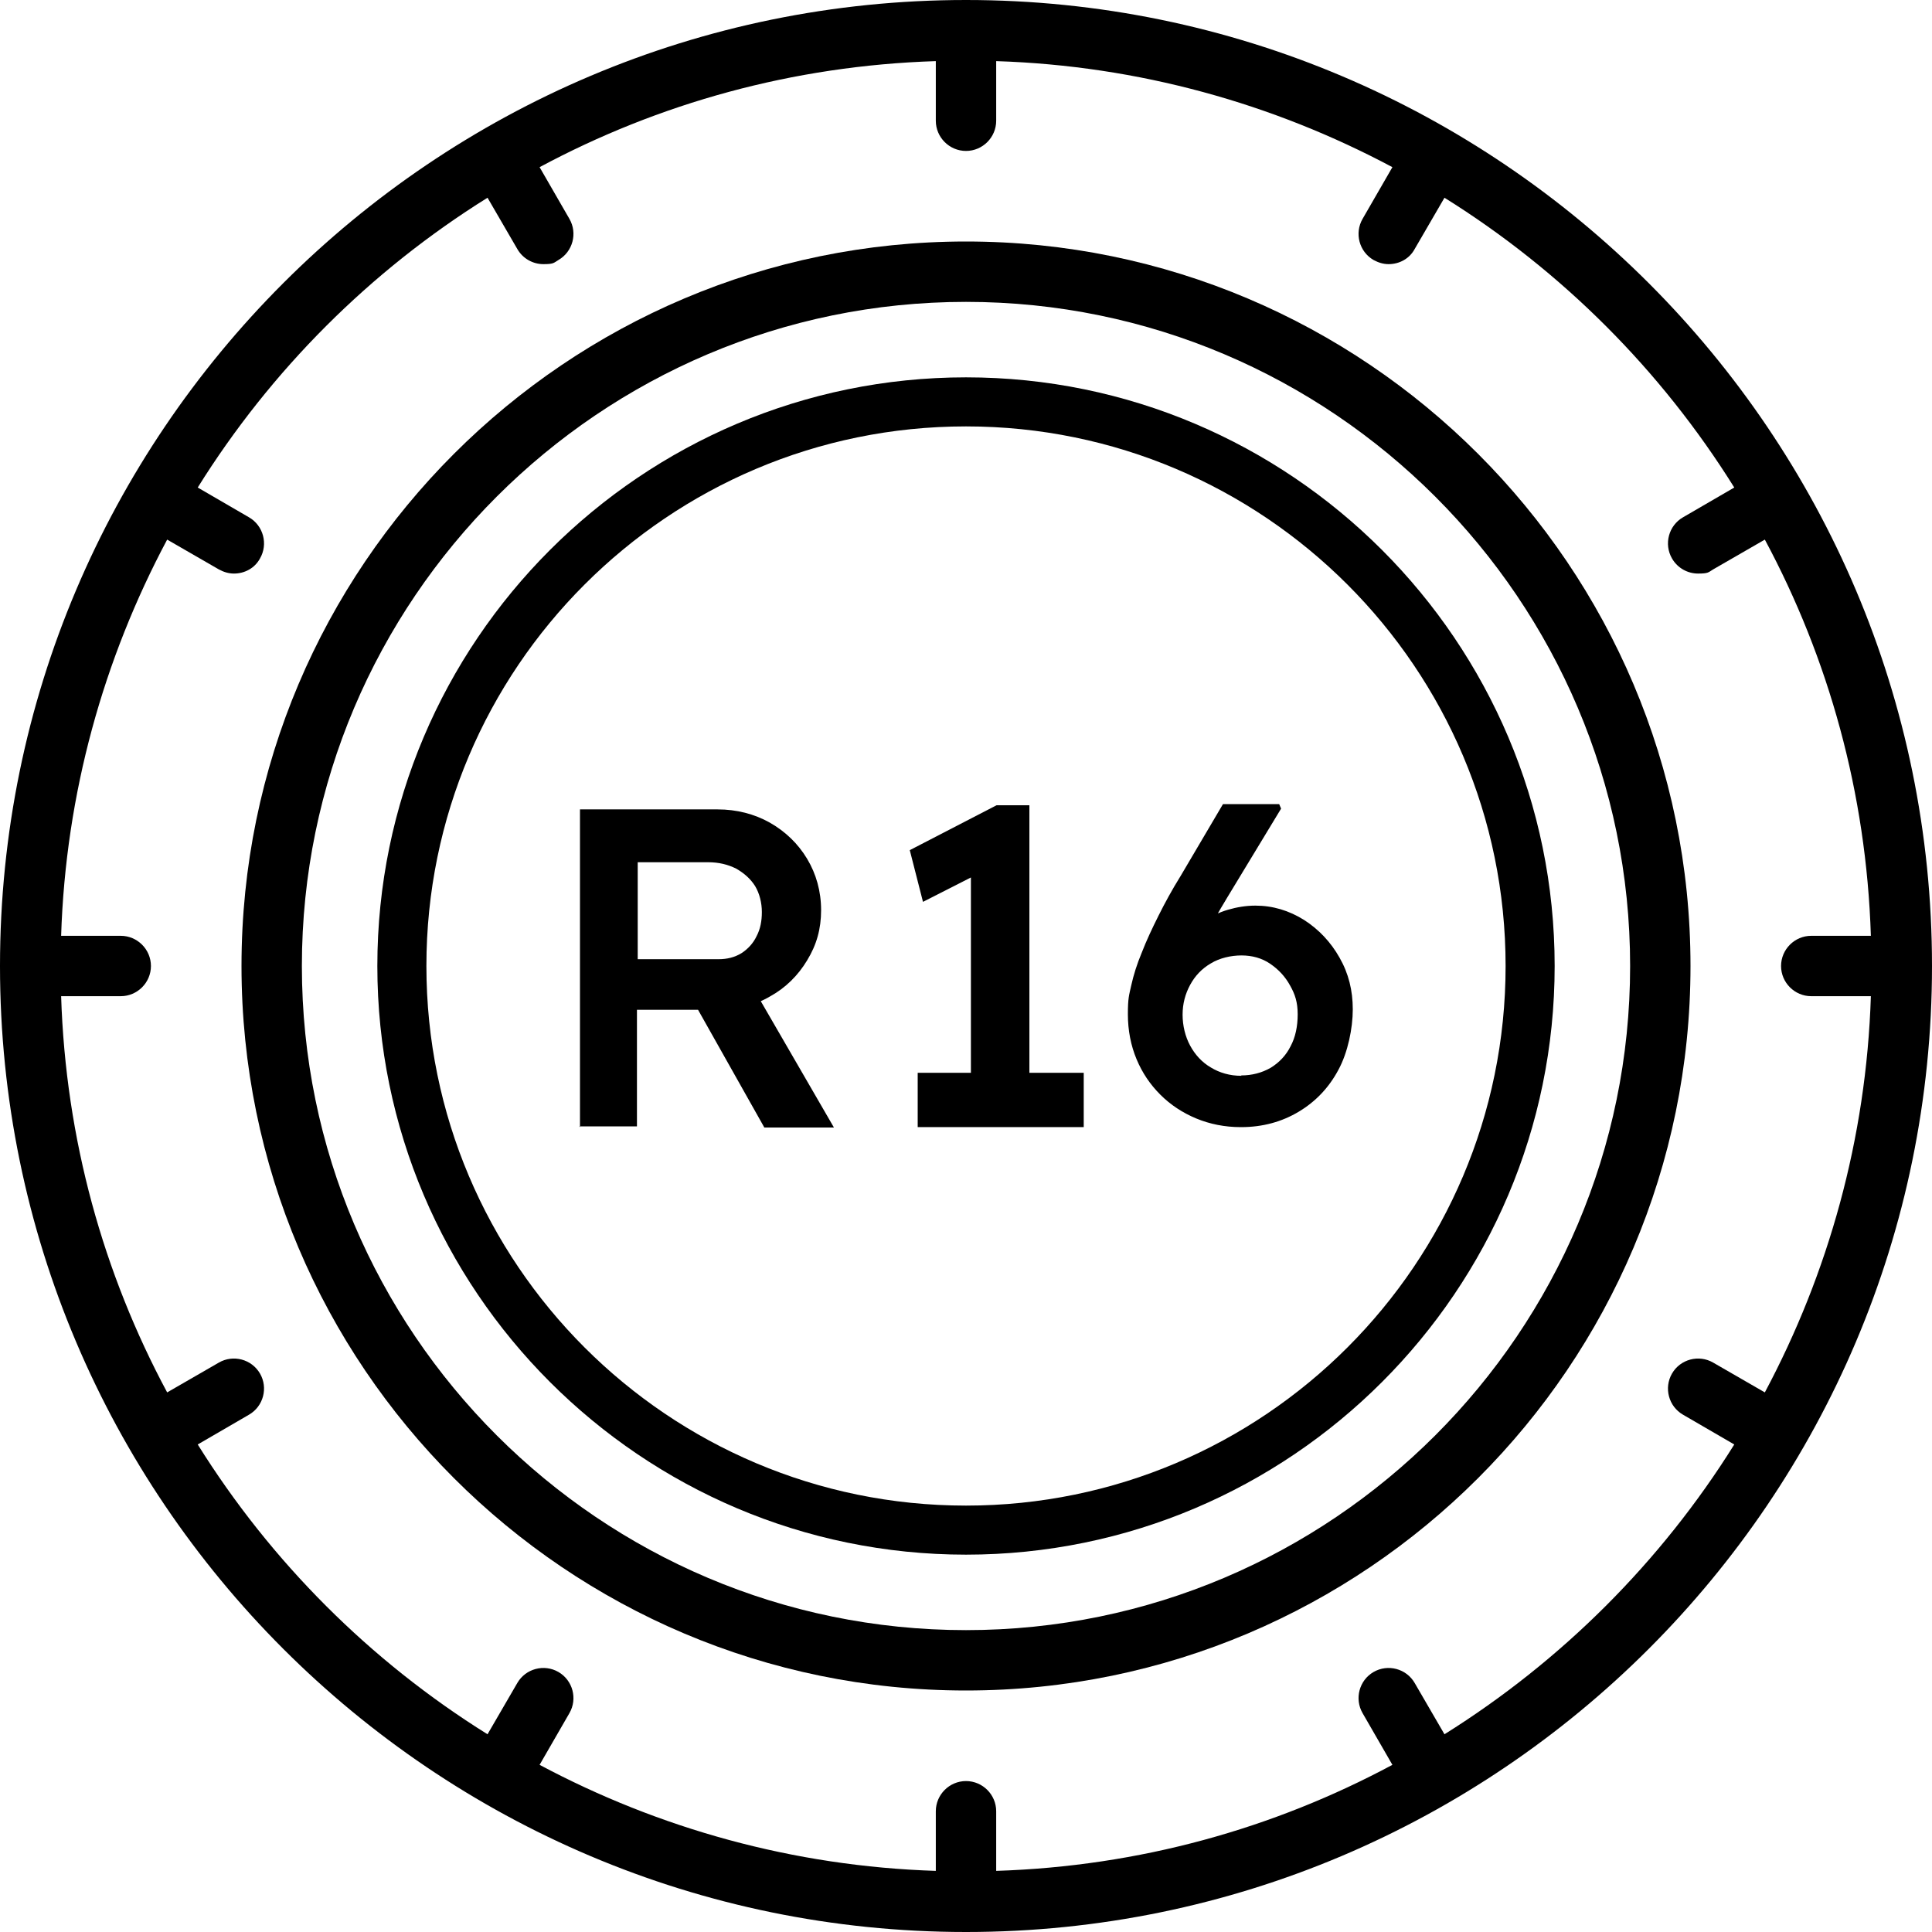
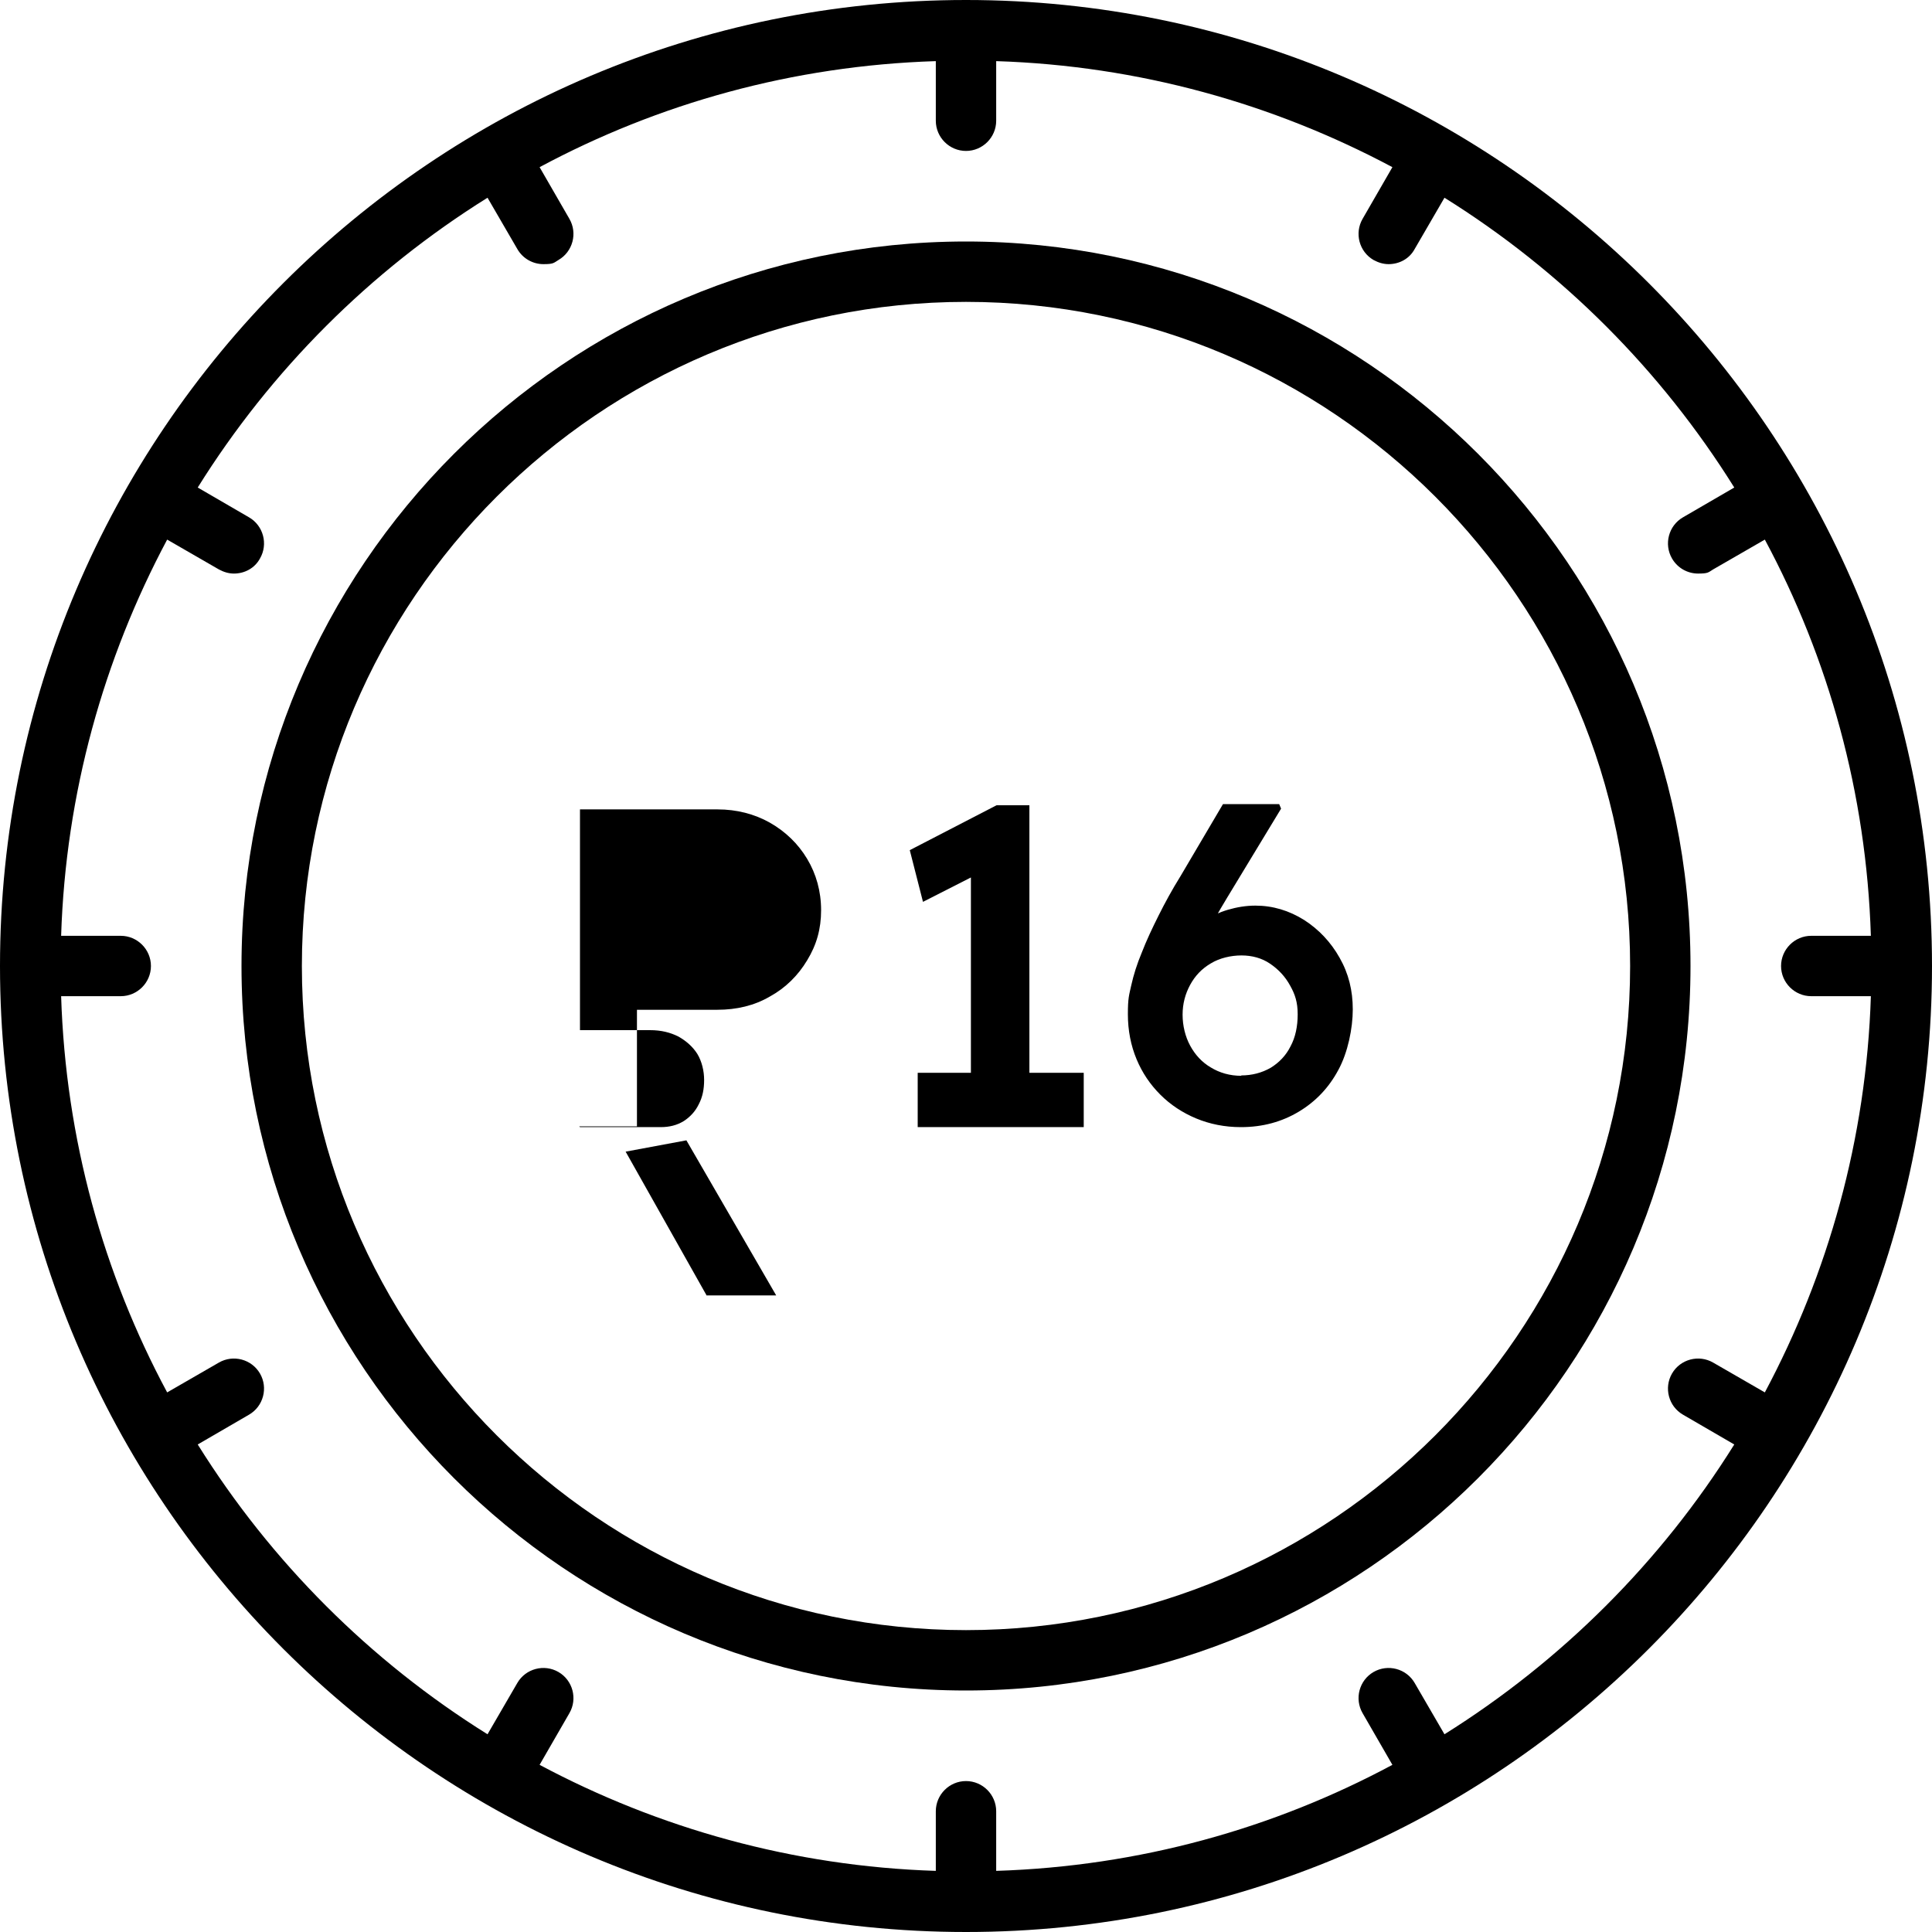
<svg xmlns="http://www.w3.org/2000/svg" id="Layer_1" viewBox="0 0 512 512">
  <g id="_02_Tyre">
    <g>
      <path d="m256,64c-105.9,0-192,86.1-192,192s86.1,192,192,192,192-86.1,192-192-86.1-192-192-192Zm0,368c-97,0-176-79-176-176s79-176,176-176,176,79,176,176-79,176-176,176Z" />
      <path d="m512,256C512,114.8,397.2,0,256,0S0,114.8,0,256s114.8,256,256,256,256-114.8,256-256Zm-129.2,203.6l-7.9-13.6c-2.2-3.8-7.1-5.1-10.9-2.9-3.8,2.2-5.1,7.1-2.9,10.9l7.9,13.7c-31.5,16.9-67.1,26.9-105,28.1v-15.8c0-4.4-3.6-8-8-8s-8,3.6-8,8v15.8c-37.8-1.2-73.5-11.3-105-28.1l7.9-13.7c2.2-3.8.9-8.7-2.9-10.9-3.8-2.2-8.7-.9-10.9,2.9l-7.9,13.6c-31.1-19.4-57.4-45.7-76.8-76.8l13.6-7.9c3.8-2.2,5.1-7.1,2.9-10.9-2.2-3.8-7.1-5.1-10.9-2.9l-13.7,7.9c-16.9-31.5-26.9-67.1-28.1-105h15.8c4.4,0,8-3.6,8-8s-3.6-8-8-8h-15.8c1.2-37.8,11.3-73.5,28.1-105l13.7,7.9c1.3.7,2.6,1.1,4,1.1,2.8,0,5.5-1.4,6.9-4,2.2-3.8.9-8.7-2.9-10.9l-13.6-7.9c19.4-31.1,45.7-57.4,76.8-76.8l7.9,13.6c1.5,2.6,4.2,4,6.9,4s2.7-.3,4-1.1c3.8-2.2,5.1-7.1,2.9-10.9l-7.9-13.7c31.5-16.9,67.1-26.9,105-28.1v15.8c0,4.4,3.6,8,8,8s8-3.6,8-8v-15.8c37.8,1.2,73.5,11.3,105,28.1l-7.9,13.7c-2.2,3.8-.9,8.7,2.9,10.9,1.3.7,2.6,1.1,4,1.1,2.8,0,5.5-1.4,6.9-4l7.9-13.6c31.1,19.4,57.4,45.7,76.8,76.8l-13.6,7.9c-3.8,2.2-5.1,7.1-2.9,10.9,1.5,2.6,4.2,4,6.9,4s2.7-.3,4-1.1l13.7-7.9c16.9,31.5,26.9,67.1,28.1,105h-15.8c-4.4,0-8,3.6-8,8s3.6,8,8,8h15.8c-1.2,37.8-11.3,73.5-28.1,105l-13.7-7.9c-3.8-2.2-8.7-.9-10.9,2.9-2.2,3.8-.9,8.7,2.9,10.9l13.6,7.9c-19.4,31.1-45.8,57.4-76.8,76.8h0Z" />
-       <path d="m256,100c-86,0-156,70-156,156s70,156,156,156,156-70,156-156-70-156-156-156Zm0,299c-78.9,0-143-64.1-143-143s64.1-143,143-143,143,64.1,143,143-64.1,143-143,143Z" />
    </g>
  </g>
  <g>
-     <path d="m153.7,298.7v-84.2h36.5c5,0,9.7,1.2,13.8,3.5,4.2,2.4,7.5,5.6,9.9,9.6,2.4,4,3.7,8.6,3.7,13.6s-1.2,9.2-3.7,13.3c-2.4,4-5.7,7.3-9.9,9.6-4.1,2.4-8.8,3.5-13.9,3.5h-21.3v30.9h-15.3Zm15.3-44.5h21.4c2.3,0,4.3-.5,6.1-1.6,1.7-1.1,3.1-2.6,4-4.5,1-1.9,1.4-4,1.4-6.4s-.6-4.9-1.8-6.9c-1.2-1.9-2.9-3.4-5-4.6-2.2-1.1-4.6-1.7-7.5-1.7h-18.6v25.6Zm33.5,44.5l-21.4-38,16.1-3,23.8,41.1h-18.5Z" />
+     <path d="m153.7,298.7v-84.2h36.5c5,0,9.7,1.2,13.8,3.5,4.2,2.4,7.5,5.6,9.9,9.6,2.4,4,3.7,8.6,3.7,13.6s-1.2,9.2-3.7,13.3c-2.4,4-5.7,7.3-9.9,9.6-4.1,2.4-8.8,3.5-13.9,3.5h-21.3v30.9h-15.3Zh21.4c2.3,0,4.3-.5,6.1-1.6,1.7-1.1,3.1-2.6,4-4.5,1-1.9,1.4-4,1.4-6.4s-.6-4.9-1.8-6.9c-1.2-1.9-2.9-3.4-5-4.6-2.2-1.1-4.6-1.7-7.5-1.7h-18.6v25.6Zm33.5,44.5l-21.4-38,16.1-3,23.8,41.1h-18.5Z" />
    <path d="m257.3,292.8v-68.3l4.4,5.8-17.1,8.7-3.5-13.7,23-11.9h8.7v79.5h-15.5Zm-14.1,5.9v-14.4h44v14.4h-44Z" />
    <path d="m328.8,298.7c-4.2,0-8.2-.8-11.8-2.3-3.6-1.5-6.8-3.6-9.5-6.3-2.7-2.7-4.8-5.8-6.3-9.4-1.5-3.6-2.3-7.6-2.3-11.9s.3-5,.9-7.7c.6-2.7,1.5-5.6,2.8-8.7,1.2-3.1,2.7-6.3,4.4-9.7,1.7-3.4,3.6-6.9,5.9-10.6l11.2-19h14.9l.5,1.2-14.3,23.6c-2.3,3.8-4.4,7.5-6.1,10.9-1.8,3.4-3.3,6.7-4.5,9.7-1.2,3.1-2.3,6.1-3.1,9l-3.2-10.9c1.2-2.6,2.7-4.9,4.4-7,1.8-2.1,3.7-3.8,5.9-5.3,2.2-1.4,4.4-2.5,6.8-3.2,2.4-.7,4.8-1.1,7.3-1.1,4.6,0,8.9,1.3,12.9,3.8,3.9,2.5,7.1,5.9,9.4,10,2.4,4.2,3.5,8.7,3.5,13.7s-1.3,11.4-3.8,16c-2.5,4.7-6,8.4-10.5,11.1-4.5,2.7-9.6,4.1-15.3,4.1Zm.1-13.7c2.9,0,5.5-.7,7.8-2,2.3-1.4,4.1-3.3,5.3-5.7,1.3-2.4,1.9-5.3,1.9-8.5s-.7-5.3-2-7.6c-1.3-2.4-3.1-4.3-5.3-5.8-2.2-1.5-4.8-2.2-7.6-2.2s-5.8.7-8.1,2.1c-2.4,1.4-4.2,3.3-5.5,5.7-1.3,2.4-2,5-2,7.9s.7,5.8,2,8.2c1.3,2.4,3.1,4.4,5.5,5.8,2.3,1.4,5,2.2,8.1,2.2Z" />
  </g>
</svg>